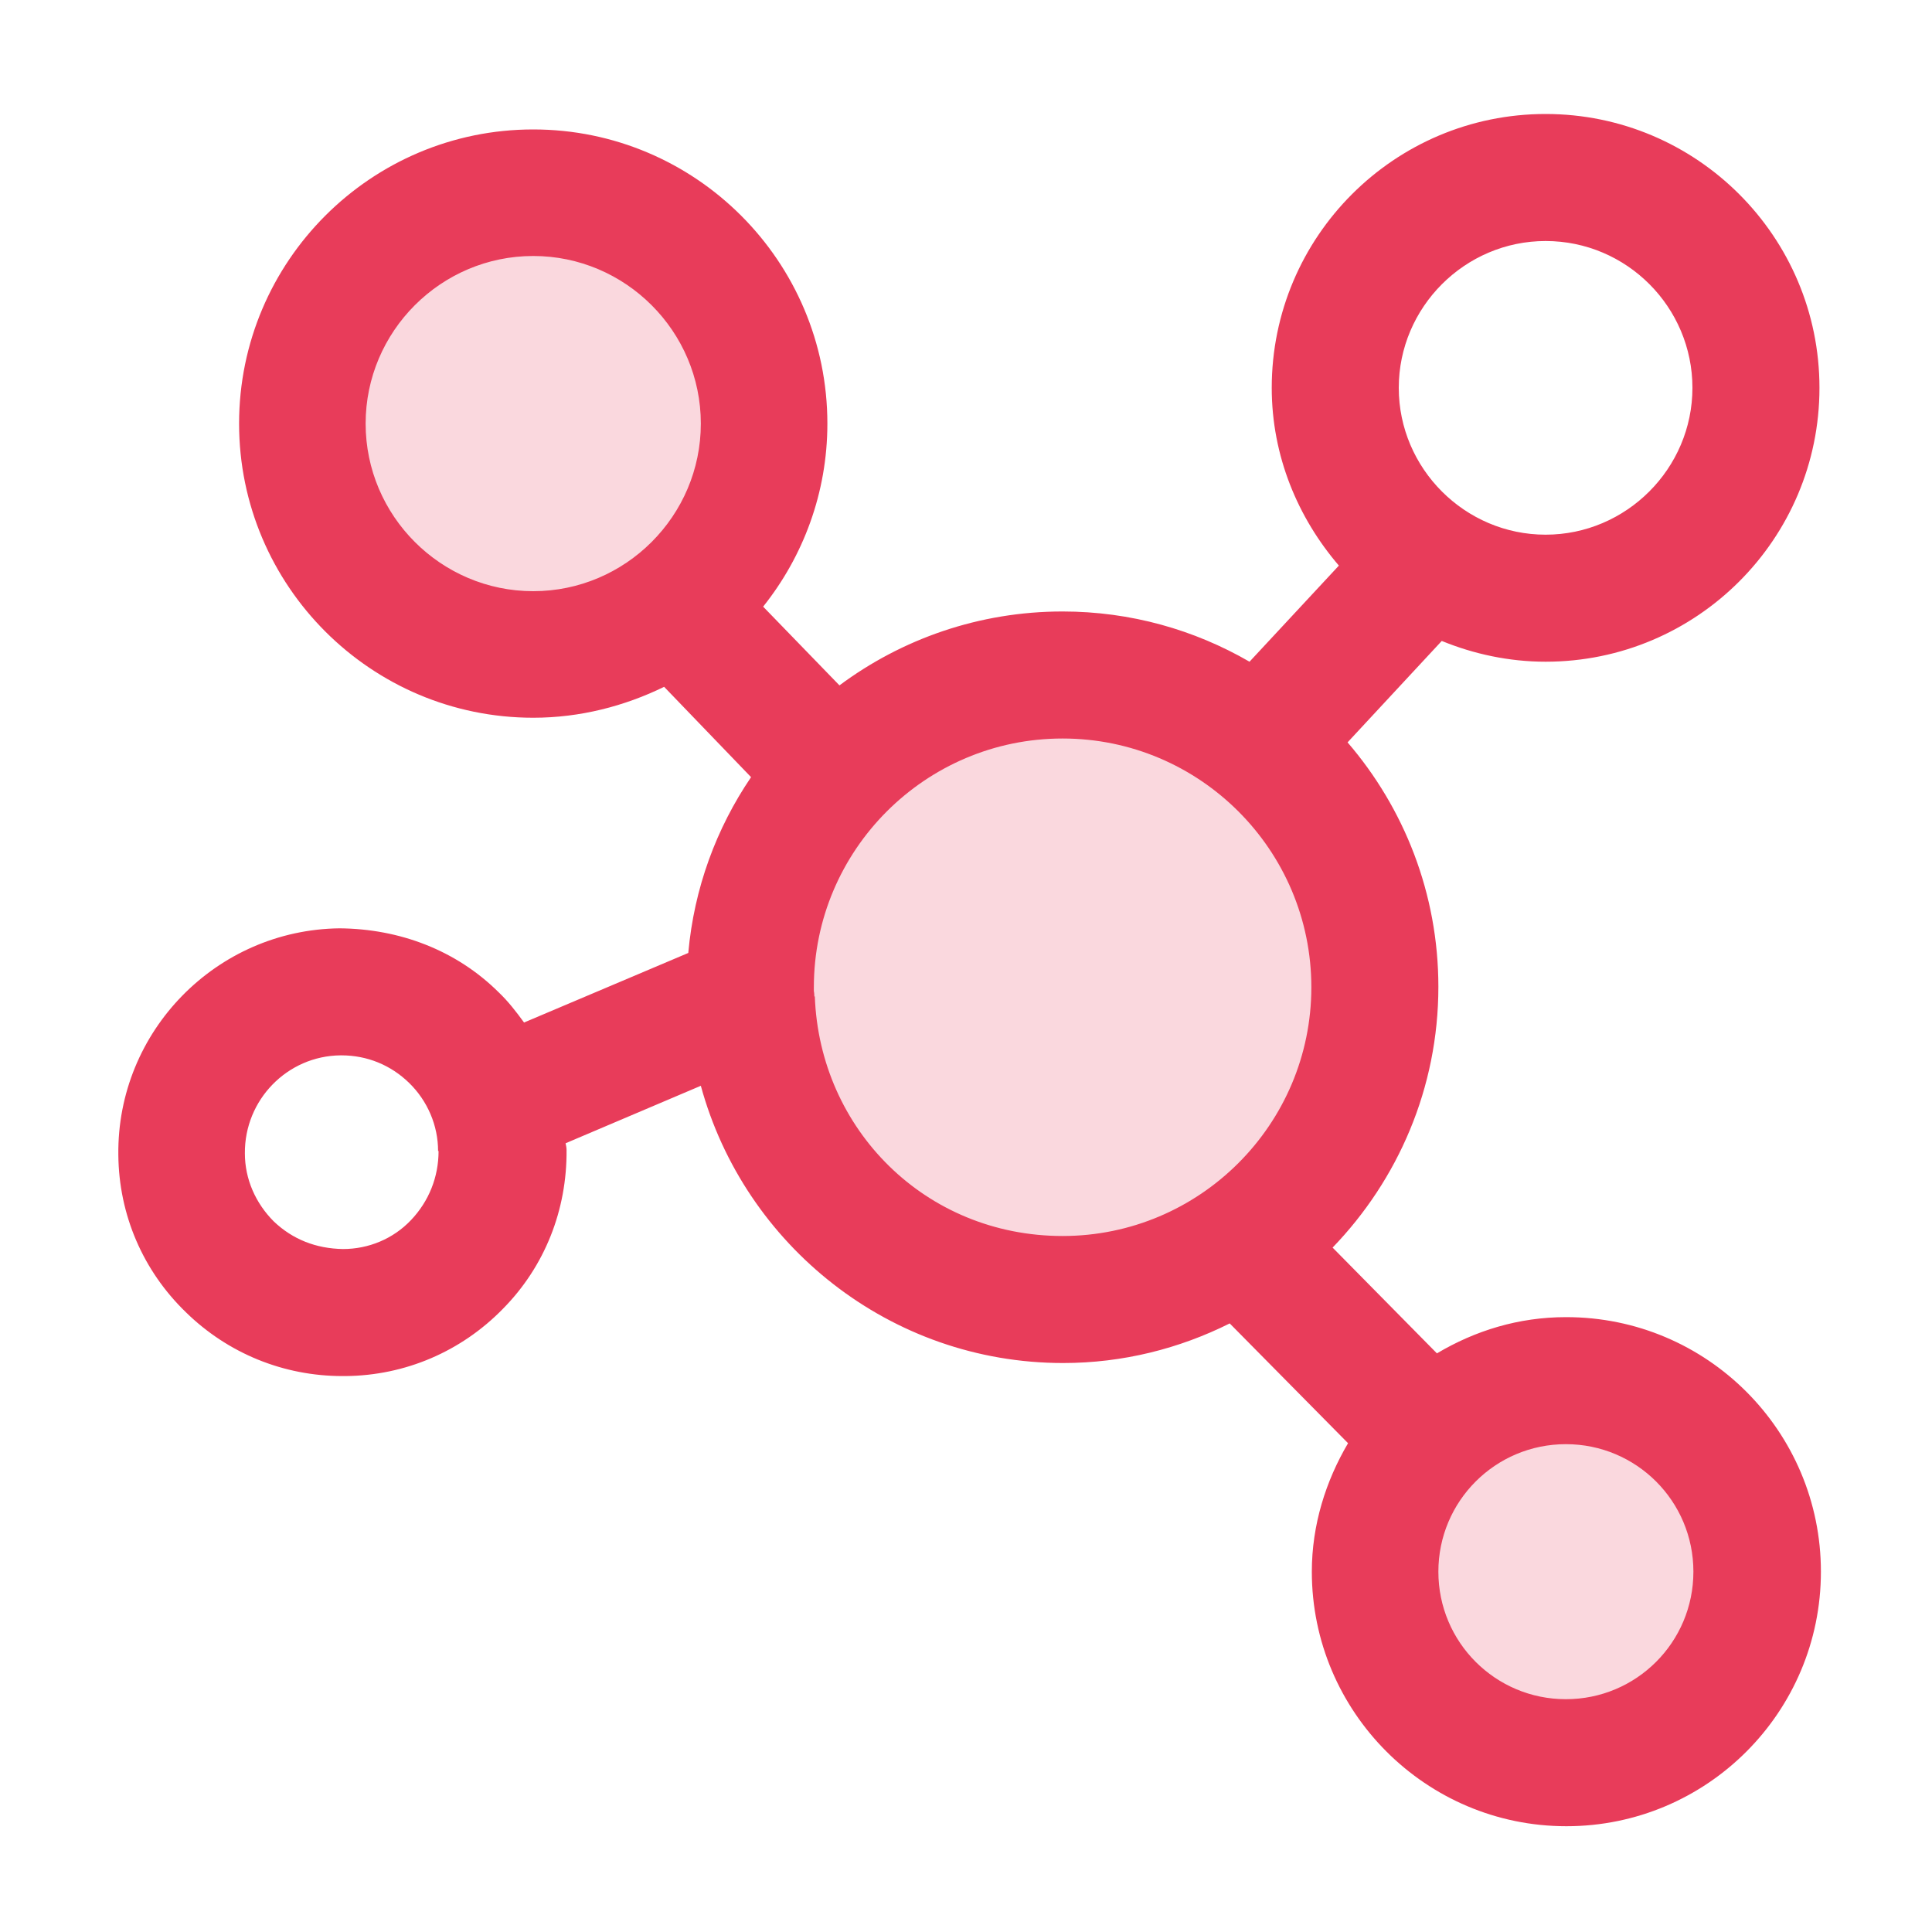
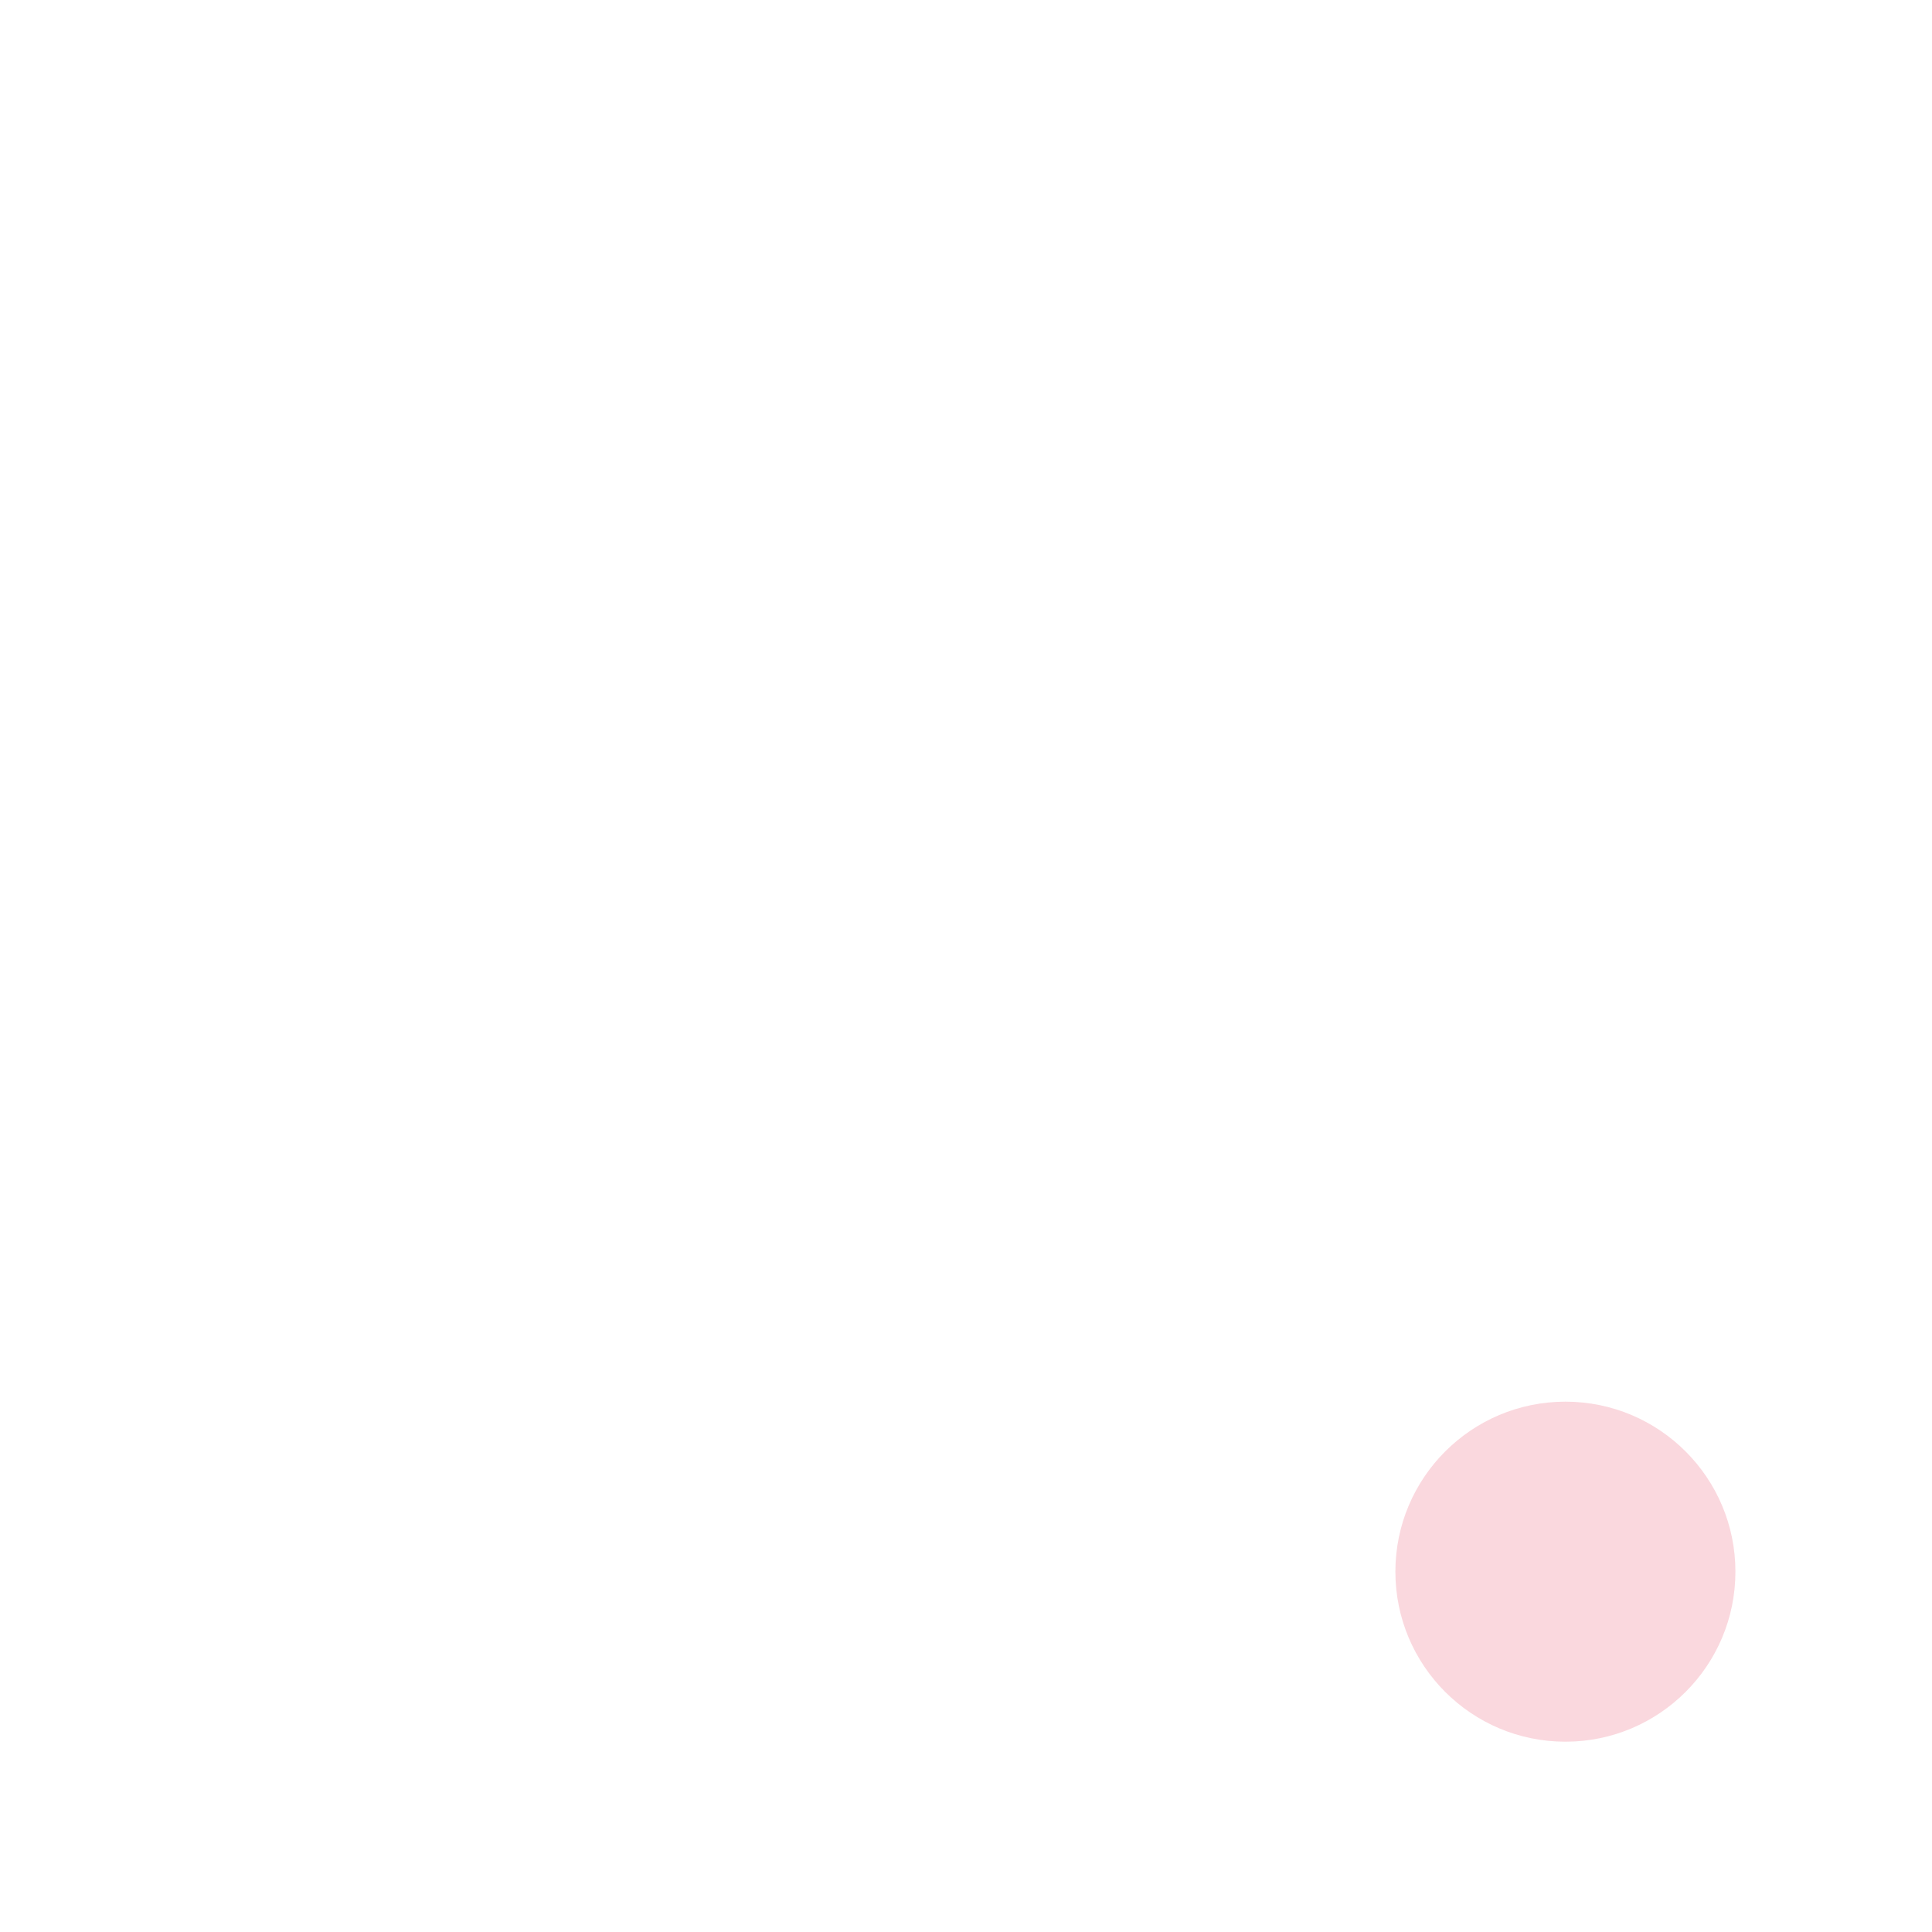
<svg xmlns="http://www.w3.org/2000/svg" id="beta_glucan_pfade_pfade" viewBox="0 0 40 40">
  <defs>
    <style>
      .cls-1, .cls-2 {
        fill: #e83c5a;
      }

      .cls-2 {
        opacity: .2;
      }
    </style>
  </defs>
-   <circle class="cls-2" cx="21.99" cy="20.44" r="6.47" />
  <circle class="cls-2" cx="32.41" cy="32.54" r="3.52" />
-   <circle class="cls-2" cx="11.04" cy="8.77" r="4.78" />
-   <path class="cls-1" d="M32.42,27.27c-.98,0-1.88.28-2.67.75l-2.16-2.19c1.35-1.4,2.19-3.3,2.19-5.4,0-1.93-.71-3.7-1.88-5.06l1.95-2.1s0,0,0,0c.66.27,1.39.43,2.15.43,3.13,0,5.67-2.54,5.67-5.67s-2.54-5.67-5.67-5.67-5.67,2.54-5.67,5.67c0,1.41.54,2.69,1.39,3.68l-1.85,1.99c-1.14-.66-2.46-1.04-3.87-1.04-1.73,0-3.33.57-4.62,1.53l-1.58-1.63c.83-1.04,1.33-2.36,1.33-3.79,0-3.36-2.73-6.09-6.09-6.09s-6.09,2.73-6.09,6.09,2.73,6.09,6.09,6.09c.97,0,1.89-.24,2.71-.64l1.8,1.87c-.72,1.06-1.18,2.3-1.3,3.64l-3.4,1.44c-.16-.22-.33-.44-.53-.63-.88-.87-2.05-1.31-3.29-1.32-2.55.03-4.61,2.13-4.58,4.69.01,1.24.51,2.4,1.4,3.26.87.85,2.02,1.32,3.24,1.32h.06c1.24-.01,2.4-.51,3.26-1.39.87-.88,1.33-2.05,1.32-3.29,0-.05-.01-.09-.02-.14l2.8-1.19c.9,3.3,3.92,5.74,7.5,5.74,1.24,0,2.41-.3,3.45-.82l2.45,2.48c-.46.78-.75,1.69-.75,2.66,0,2.9,2.36,5.27,5.27,5.27s5.27-2.36,5.27-5.27-2.36-5.27-5.27-5.27ZM32,4.99c1.68,0,3.04,1.37,3.04,3.04s-1.37,3.04-3.04,3.04-3.04-1.37-3.04-3.04,1.37-3.04,3.04-3.04ZM7.57,8.77c0-1.91,1.56-3.47,3.47-3.47s3.47,1.56,3.47,3.47-1.56,3.47-3.47,3.47-3.47-1.56-3.47-3.47ZM9.08,23.83c0,.54-.2,1.04-.57,1.43s-.88.6-1.41.6c-.56-.01-1.04-.2-1.43-.57-.38-.38-.6-.88-.6-1.41-.01-1.11.88-2.02,1.98-2.03h.02c.53,0,1.02.2,1.4.57.38.37.6.88.6,1.41h0ZM16.86,20.63s0-.07-.01-.11c0-.03,0-.05,0-.08,0-2.84,2.31-5.15,5.15-5.15s5.15,2.31,5.15,5.15-2.31,5.15-5.15,5.15-5.03-2.21-5.13-4.96ZM32.42,35.18c-1.46,0-2.64-1.18-2.64-2.64s1.18-2.64,2.64-2.64,2.64,1.18,2.64,2.64-1.18,2.64-2.64,2.64Z" />
</svg>